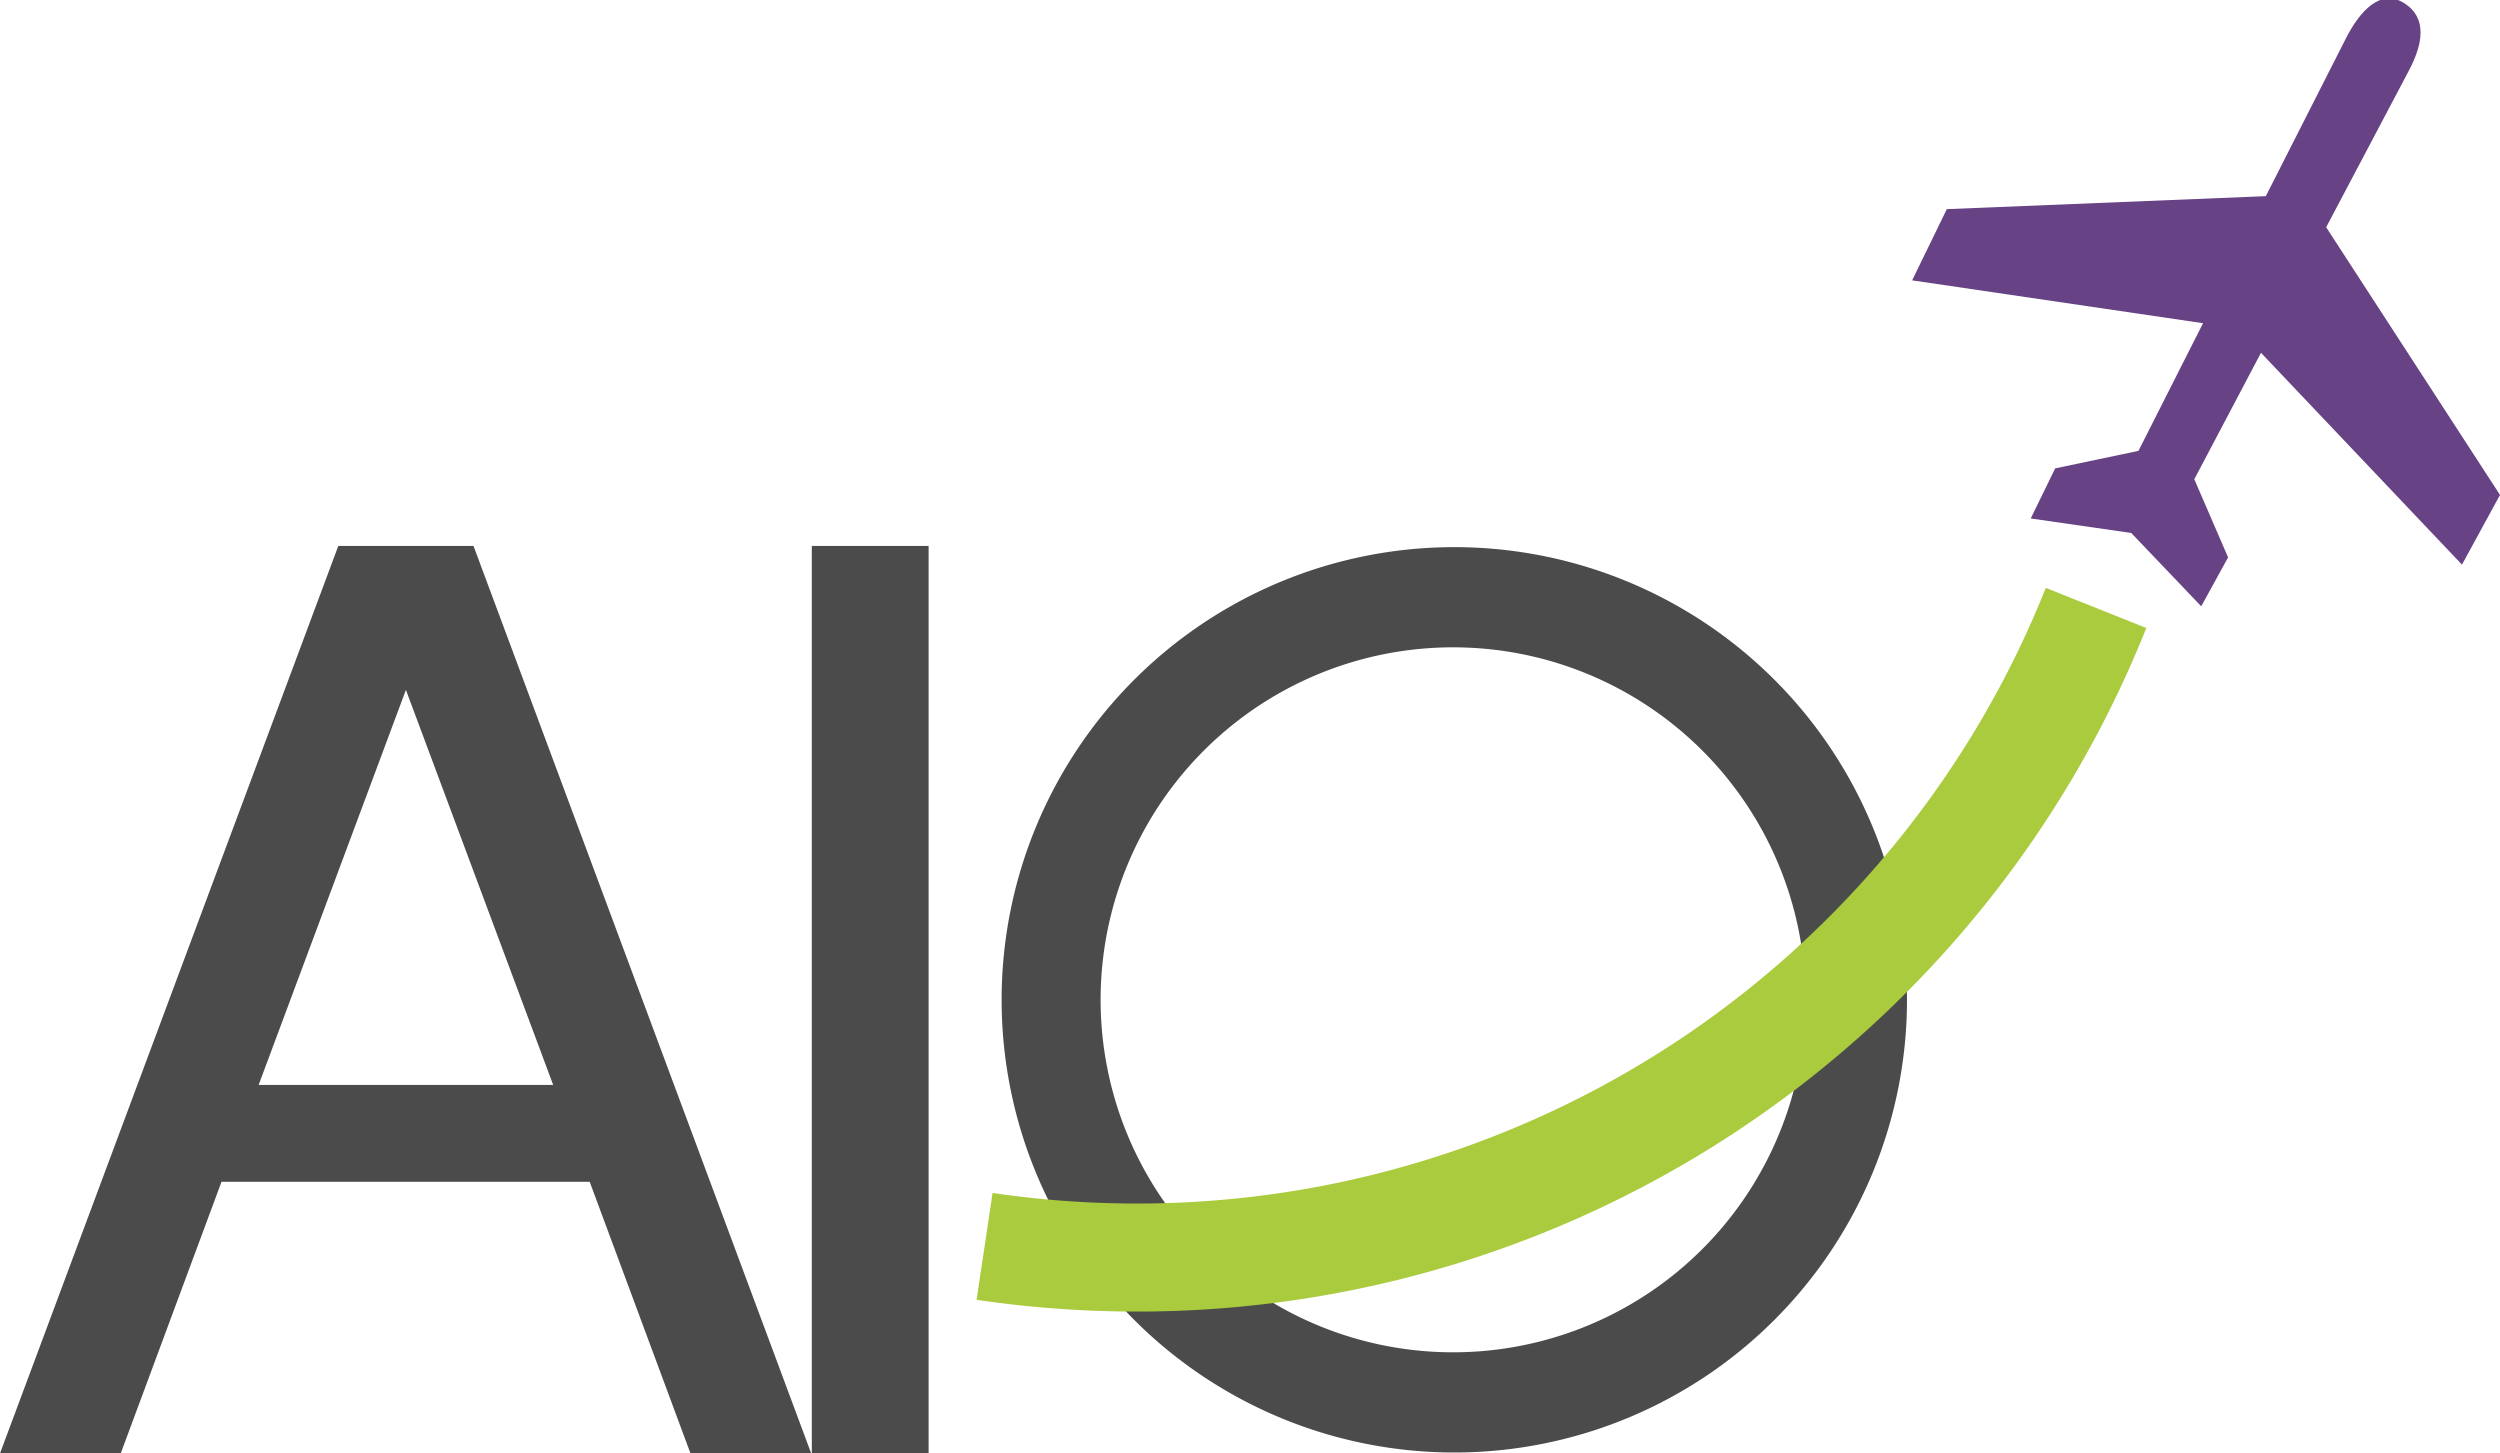
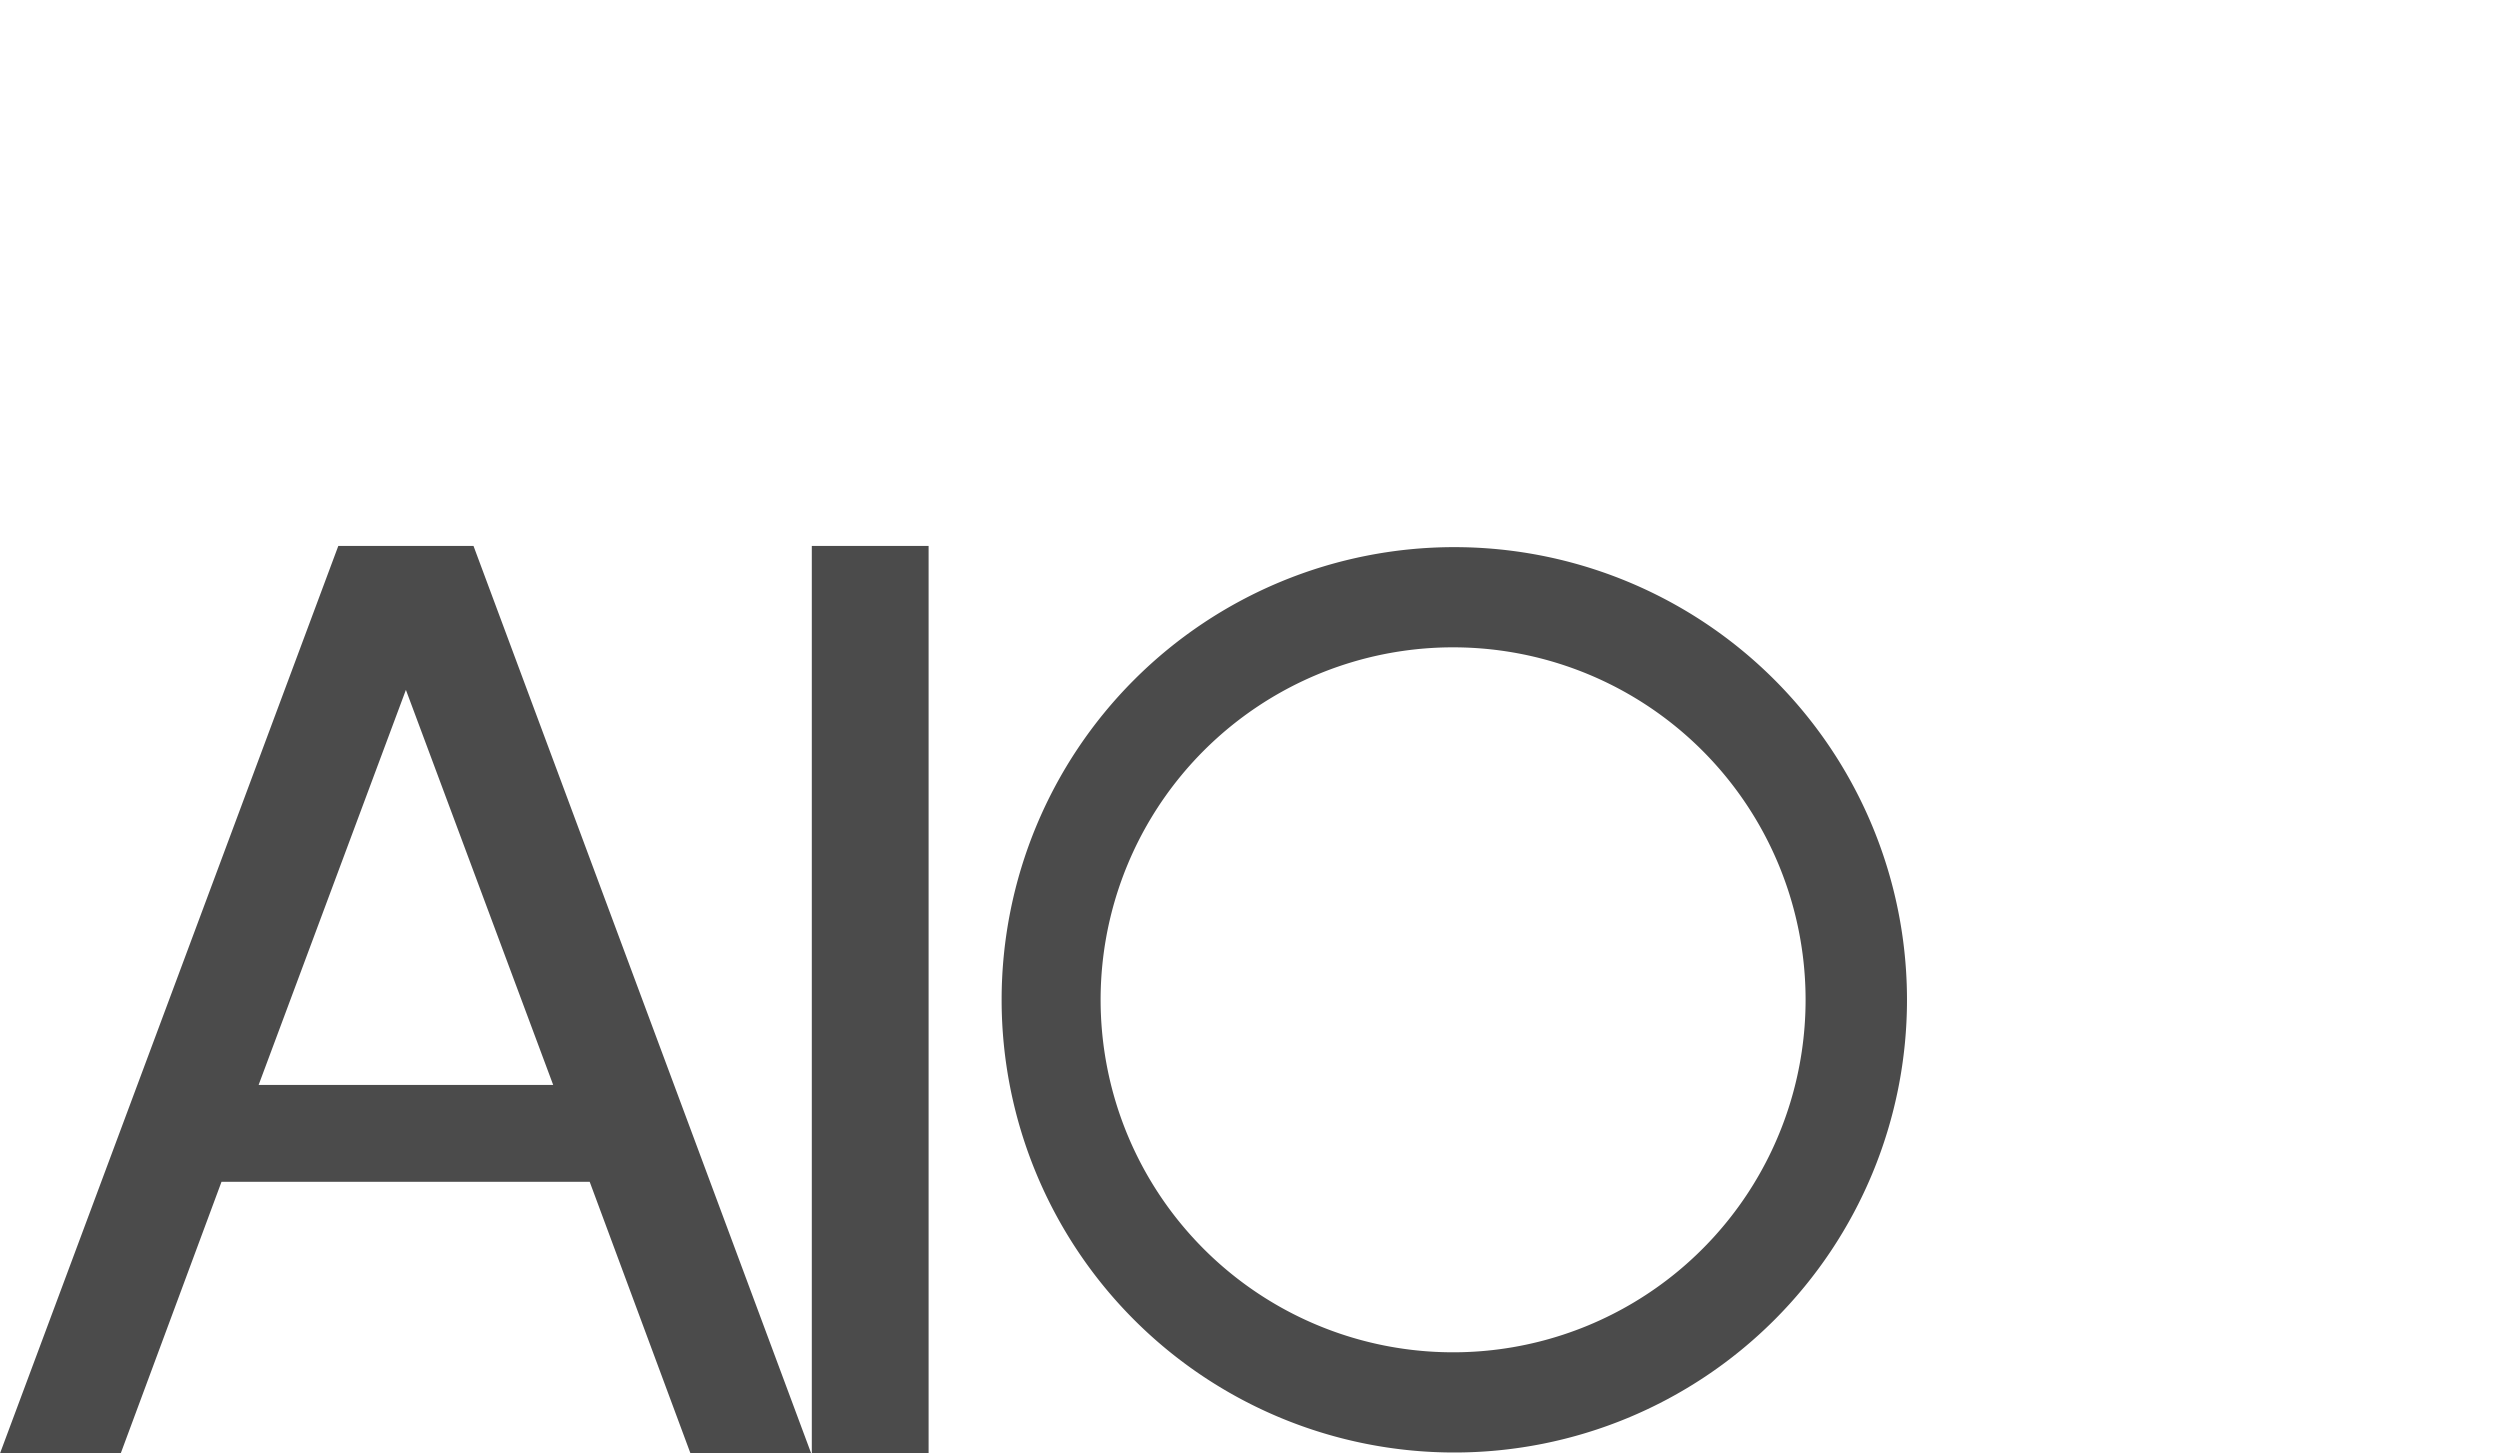
<svg xmlns="http://www.w3.org/2000/svg" id="Capa_1" data-name="Capa 1" viewBox="0 0 82.84 48.16">
  <defs>
    <style>.cls-1{fill:#4b4b4b;}.cls-2{fill:#aacb3d;}.cls-3{fill:#674285;}</style>
  </defs>
  <title>AIQ</title>
  <rect class="cls-1" x="26.9" y="18.09" width="3.87" height="30.07" />
  <path class="cls-1" d="M63.19,33.13a15,15,0,1,1-15-15A15,15,0,0,1,63.19,33.13Zm-15-11.68A11.68,11.68,0,1,0,59.83,33.13,11.68,11.68,0,0,0,48.15,21.45Z" />
-   <path class="cls-2" d="M67.79,19.48a32.41,32.41,0,0,1-30.11,20.4,32.66,32.66,0,0,1-4.79-.35l-.53,3.54a36.26,36.26,0,0,0,5.31.39A36,36,0,0,0,71.12,20.81Z" />
  <path class="cls-1" d="M22.88,48.16h4L15.69,18.09H11.21L0,48.16H4l3.34-9H19.54ZM8.57,35.95l4.88-13.09,4.88,13.09Z" />
-   <path class="cls-3" d="M81.58,18.71l1.26-2.31L77.08,7.53l2.73-5.17c.48-.9.63-1.77-.15-2.26s-1.47.27-1.93,1.18L75.08,6.5l-10.57.43L63.36,9.29,73,10.71l-2.14,4.23-2.76.58-.81,1.66,3.33.48,2.32,2.43.89-1.62-1.12-2.59,2.21-4.19Z" />
</svg>